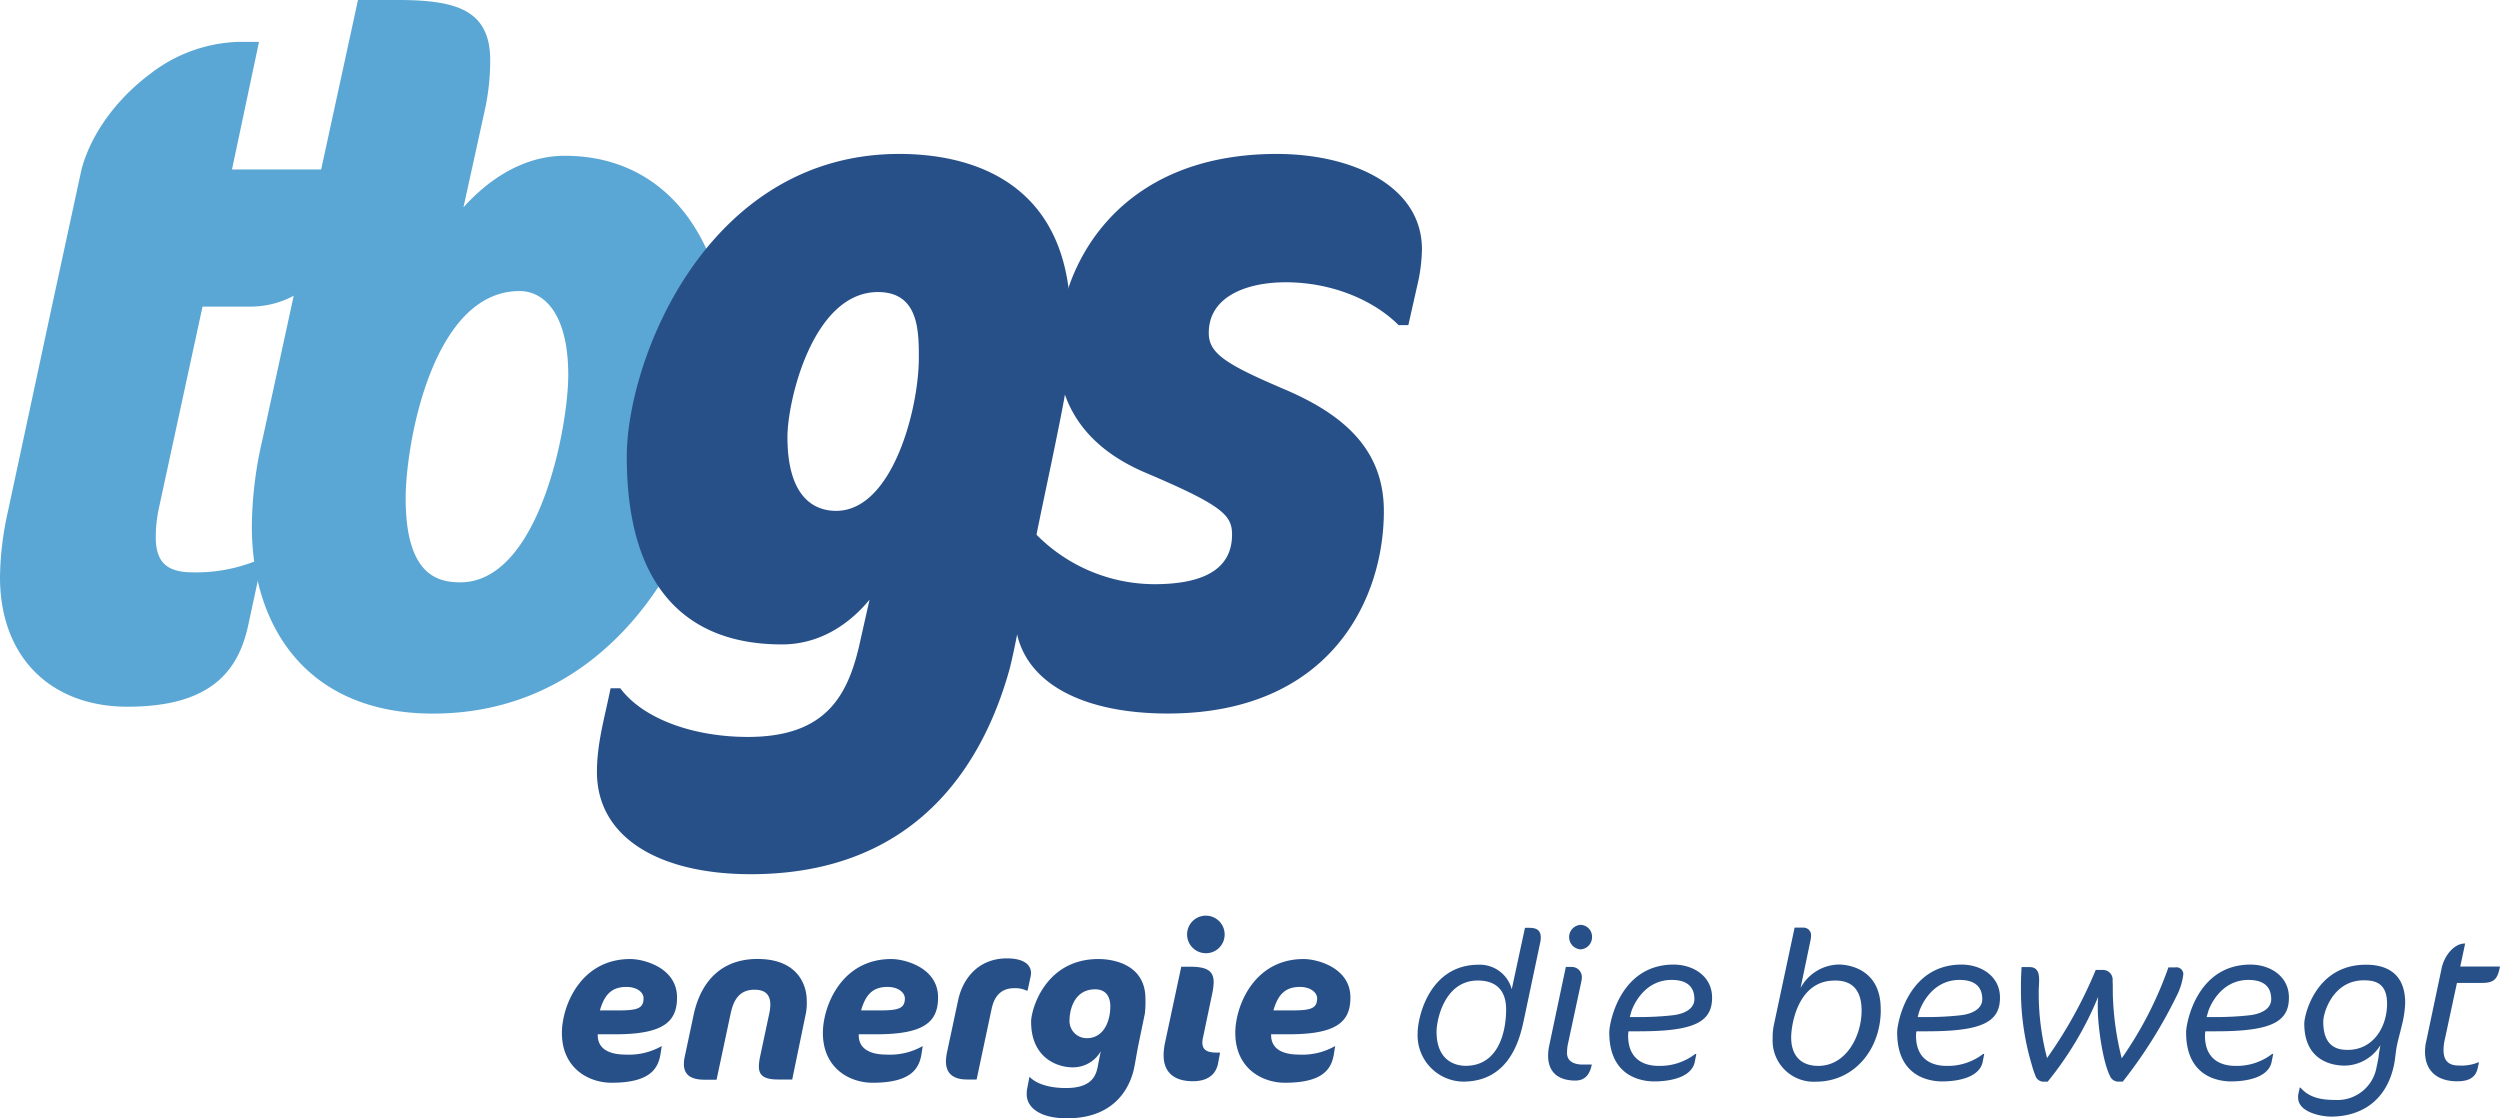
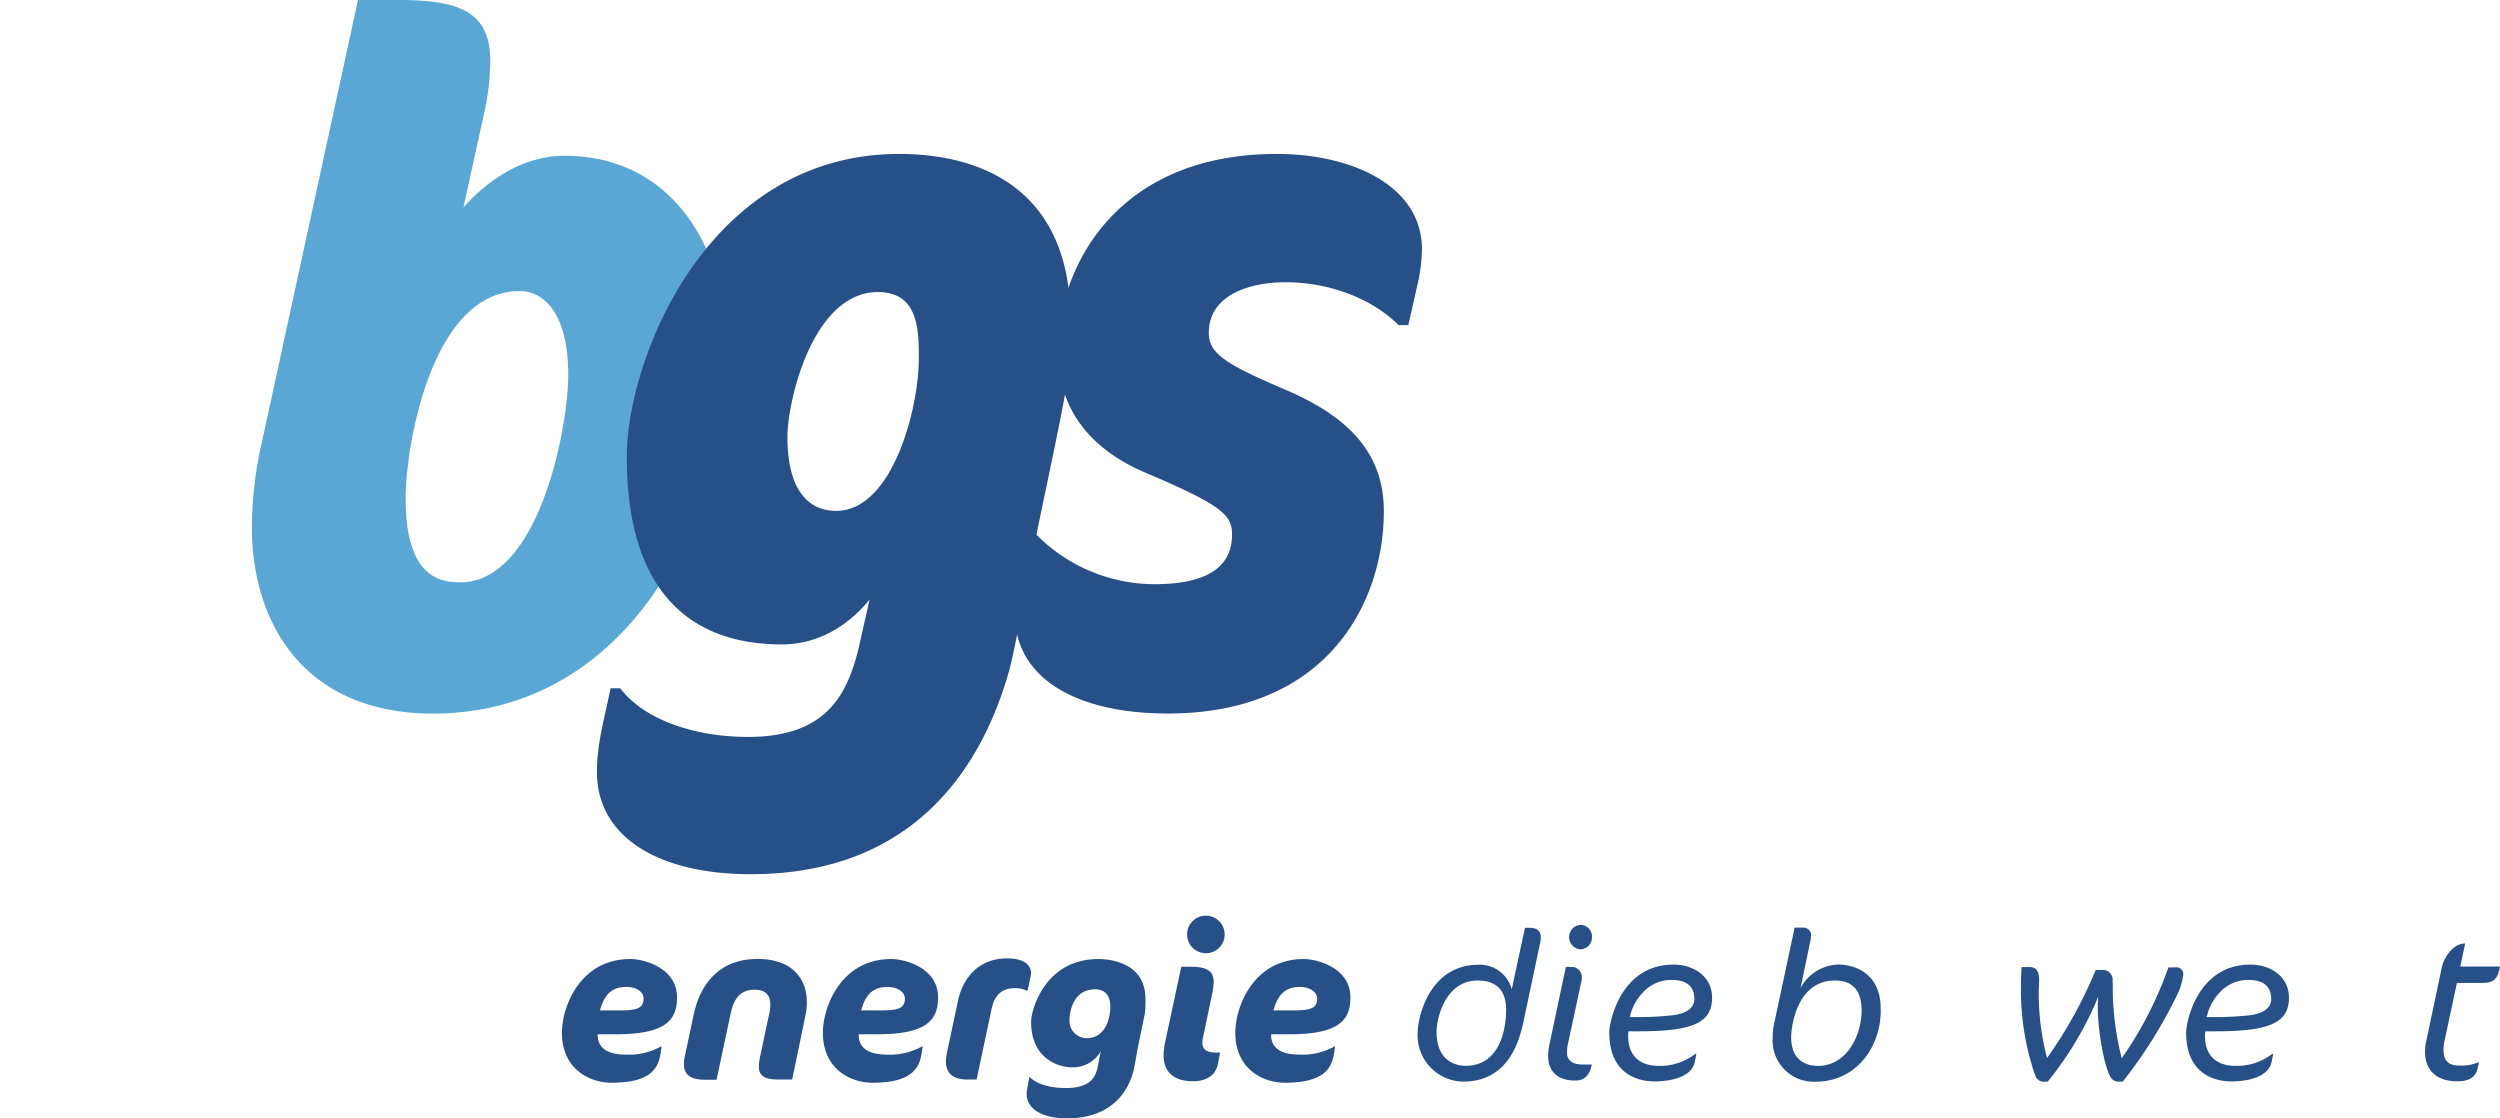
<svg xmlns="http://www.w3.org/2000/svg" id="Ebene_1" data-name="Ebene 1" width="378.09" height="169.14" viewBox="0 0 378.09 169.14">
  <defs>
    <style>
      .cls-1 {
        fill: #5aa7d5;
      }

      .cls-2 {
        fill: #275089;
      }
    </style>
  </defs>
  <title>Logo</title>
  <path class="cls-1" d="M66.39,108.85c-19,0-27.39-13.1-27.39-28.27a59.23,59.23,0,0,1,1.62-13.25L55.05,0.93h6c8.83,0,14,1.47,14,9.13a35.24,35.24,0,0,1-.88,7.8L71,32.29c3.68-4.12,9-7.8,15.31-7.8,16.64,0,24.59,14.58,24.59,29.45C110.85,79,96,108.85,66.39,108.85Zm13.1-63.9c-13.25,0-17.23,23.26-17.23,31.36C62.27,87.79,67,89,70.51,89c11.93,0,16.34-23.41,16.34-31.36C86.85,48.34,83.17,44.95,79.49,44.95Z" transform="translate(-0.91 -0.93)" />
  <path class="cls-2" d="M162,60.41c-0.74,4.42-3.39,16.64-4.27,21.05q-1.32,6.18-2.65,13.69c-0.44,2.21-.88,4.56-1.47,6.92-3.39,12.22-12.51,31.07-39.16,31.07-13.69,0-23.26-5.45-23.26-15.46,0-4.42,1.18-8.24,2.06-12.66h1.47c3.53,4.71,11.19,7.36,19.29,7.36,12.07,0,15.31-6.48,17.08-14.87l1.33-5.89c-3.53,4.27-8.1,6.77-13.25,6.77C110.42,98.39,95.7,95.3,95.7,70c0-14.58,12.07-45.79,41.22-45.79,8.39,0,25.91,2.5,25.91,25.32A74.09,74.09,0,0,1,162,60.41ZM133.69,45.1C123.82,45.1,120,61.59,120,67c0,9.42,4.27,11.19,7.36,11.19,8.54,0,12.51-15.46,12.51-23.12C139.87,51,139.87,45.1,133.69,45.1Z" transform="translate(-0.91 -0.93)" />
  <path class="cls-2" d="M215.23,44.21L213.9,50.1h-1.47c-3.83-3.83-10.16-6.48-17.08-6.48-5.74,0-11.63,2.06-11.63,7.66,0,3.09,2.5,4.71,11.48,8.54s15,9.13,15,18.4c0,13.69-8.39,30.62-32.68,30.62-14,0-23.12-5.45-23.12-15,0-2.94.29-4.71,2.06-12.07h1.18a25.18,25.18,0,0,0,17.82,7.51c6.33,0,11.78-1.62,11.78-7.51,0-2.95-1.47-4.42-13.25-9.42-8.54-3.68-13.1-9.87-13.1-18.4,0-12.37,8.69-29.74,33.13-29.74,11.19,0,21.94,4.71,21.94,14.43A25.42,25.42,0,0,1,215.23,44.21Z" transform="translate(-0.91 -0.93)" />
-   <path class="cls-1" d="M36,26.54L40.08,7.26H37a22.9,22.9,0,0,0-13.4,4.86c-5,3.74-8.92,9-10.36,14.43h0S8.75,47.3,8.75,47.3L2.09,78.37A47.35,47.35,0,0,0,.91,88.23c0,12.07,7.66,19.58,19.29,19.58,12.66,0,16.78-5.45,18.26-12.37l2.06-9.57H39.34a24.35,24.35,0,0,1-9.28,1.62c-4,0-5.59-1.62-5.59-5.3a21.05,21.05,0,0,1,.44-4.27L31.54,47.3H38.6A13.87,13.87,0,0,0,52.3,36.56l2.06-10H36Z" transform="translate(-0.91 -0.93)" />
  <g>
    <path class="cls-2" d="M94,157.35H91.31v0.13c0,2.39,2.26,2.94,4.16,2.94a10,10,0,0,0,5.52-1.29l-0.19,1.23c-0.36,2.16-1.55,4.32-7.39,4.32-3.45,0-7.52-2.16-7.52-7.55,0-3.94,2.74-11.16,10.35-11.16,2,0,7.06,1.29,7.06,5.81C103.31,155.45,101.24,157.35,94,157.35Zm1.64-7.16c-2.22,0-3.32,1.16-4,3.55H94.4c2.84,0,3.84-.26,3.84-1.84C98.24,151,97.24,150.19,95.66,150.19Z" transform="translate(-0.91 -0.93)" />
    <path class="cls-2" d="M122.72,154.51l-2,9.68h-2.1c-1.94,0-2.94-.48-2.94-1.94a7.75,7.75,0,0,1,.19-1.55l1.35-6.35a6.7,6.7,0,0,0,.19-1.48c0-1.48-.74-2.26-2.39-2.26-2.35,0-3.19,1.64-3.61,3.61l-2.13,10h-1.81c-2,0-3.13-.68-3.13-2.36a5,5,0,0,1,.13-1.13l1.35-6.35c1.1-5.1,4.26-8.42,9.65-8.42,6.1,0,7.45,3.94,7.45,6.29A8.21,8.21,0,0,1,122.72,154.51Z" transform="translate(-0.91 -0.93)" />
    <path class="cls-2" d="M133.49,157.35h-2.71v0.13c0,2.39,2.26,2.94,4.16,2.94a10,10,0,0,0,5.52-1.29l-0.19,1.23c-0.36,2.16-1.55,4.32-7.39,4.32-3.45,0-7.52-2.16-7.52-7.55,0-3.94,2.74-11.16,10.36-11.16,2,0,7.06,1.29,7.06,5.81C142.78,155.45,140.72,157.35,133.49,157.35Zm1.65-7.16c-2.23,0-3.32,1.16-4,3.55h2.78c2.84,0,3.84-.26,3.84-1.84C137.72,151,136.72,150.19,135.14,150.19Z" transform="translate(-0.91 -0.93)" />
    <path class="cls-2" d="M156.77,148.64l-0.45,2.1h-0.16a4,4,0,0,0-1.84-.36c-1.84,0-3,1-3.45,3.16l-2.26,10.65h-1.42c-2,0-3.22-.81-3.22-2.74a7.75,7.75,0,0,1,.16-1.36l1.68-7.87c0.77-3.58,3.29-6.35,7.39-6.35,2.58,0,3.64,1,3.64,2.23A3.47,3.47,0,0,1,156.77,148.64Z" transform="translate(-0.91 -0.93)" />
    <path class="cls-2" d="M174.06,154.19l-1,4.84c-0.22,1.1-.39,2.23-0.61,3.32-0.32,1.61-1.9,7.71-10.16,7.71-4.26,0-6.1-1.74-6.1-3.61a4,4,0,0,1,.06-0.84l0.35-1.84c0.94,1,2.84,1.71,5.52,1.71,3.87,0,4.52-1.84,4.8-3.19,0.16-.81.29-1.58,0.48-2.39a4.84,4.84,0,0,1-4.29,2.45c-2.26,0-6.26-1.39-6.26-6.9,0-1.81,2.1-9.48,10.19-9.48,2.16,0,7.1.77,7.1,6A16.32,16.32,0,0,1,174.06,154.19Zm-7.52-3.64c-3.45,0-3.87,3.64-3.87,4.52a2.6,2.6,0,0,0,2.61,2.87c2.58,0,3.55-2.61,3.55-4.81C168.83,151.55,168.06,150.55,166.55,150.55Z" transform="translate(-0.91 -0.93)" />
    <path class="cls-2" d="M185.12,161.77c-0.39,2-2,2.68-3.81,2.68-2.58,0-4.42-1.13-4.42-3.94a9.3,9.3,0,0,1,.19-1.77l2.48-11.61h1.26c2.58,0,3.64.58,3.64,2.35a9.91,9.91,0,0,1-.22,1.74l-1.39,6.61a3.63,3.63,0,0,0-.1.77c0,1.13.74,1.52,2.16,1.52h0.52Zm-1.87-16.68a2.84,2.84,0,1,1,2.87-2.84A2.82,2.82,0,0,1,183.25,145.09Z" transform="translate(-0.91 -0.93)" />
    <path class="cls-2" d="M195.86,157.35h-2.71v0.13c0,2.39,2.26,2.94,4.16,2.94a10,10,0,0,0,5.52-1.29l-0.19,1.23c-0.36,2.16-1.55,4.32-7.39,4.32-3.45,0-7.52-2.16-7.52-7.55,0-3.94,2.74-11.16,10.35-11.16,2,0,7.06,1.29,7.06,5.81C205.15,155.45,203.08,157.35,195.86,157.35Zm1.64-7.16c-2.22,0-3.32,1.16-4,3.55h2.77c2.84,0,3.84-.26,3.84-1.84C200.08,151,199.08,150.19,197.5,150.19Z" transform="translate(-0.91 -0.93)" />
    <path class="cls-2" d="M233.85,143.45l-2.48,11.74c-0.55,2.55-2,9.32-9.19,9.32a7,7,0,0,1-6.87-7.39c0-2.29,1.74-10.29,9.23-10.29a5,5,0,0,1,5,3.71l2-9.29h0.68c1,0,1.71.32,1.71,1.45A3.12,3.12,0,0,1,233.85,143.45Zm-9.45,5.77c-5,0-6.23,5.9-6.23,7.74,0,4.9,3.52,5.16,4.39,5.16,5.06,0,6.13-5.29,6.13-8.52C228.69,149.71,226,149.22,224.4,149.22Z" transform="translate(-0.91 -0.93)" />
    <path class="cls-2" d="M239.17,164.35c-2.55,0-4.13-1.22-4.13-3.77a7.56,7.56,0,0,1,.16-1.48l2.52-11.93h0.81a1.52,1.52,0,0,1,1.61,1.61,2.73,2.73,0,0,1-.06.52L238,159a7.17,7.17,0,0,0-.1,1.19c0,1.55,1.61,1.74,2.36,1.74h1.39C241.36,163.32,240.72,164.35,239.17,164.35Zm0.77-19.84a1.86,1.86,0,0,1,0-3.71,1.78,1.78,0,0,1,1.74,1.84A1.83,1.83,0,0,1,239.94,144.51Z" transform="translate(-0.91 -0.93)" />
    <path class="cls-2" d="M248.84,156.9H247.2a4.71,4.71,0,0,0-.06.65c0,4.23,3.29,4.58,4.61,4.58a8.74,8.74,0,0,0,5.55-1.81h0.16l-0.23,1.16c-0.48,2.55-4.13,3-6.13,3-1.58,0-6.81-.48-6.81-7.39V157c0-1.19,1.52-10.19,9.74-10.19,2.9,0,5.81,1.71,5.81,5C259.84,155.51,257.1,156.9,248.84,156.9Zm4.87-7.77c-4.26,0-5.9,4.13-6.1,4.84l-0.22.78,1.45,0c1.9,0,3.74-.13,4.9-0.26,1.94-.19,3.42-1,3.42-2.45C257.17,149.51,255.14,149.13,253.72,149.13Z" transform="translate(-0.91 -0.93)" />
    <path class="cls-2" d="M285.35,153.68c0,5.87-3.94,10.84-9.81,10.84A6.21,6.21,0,0,1,269,158a9.12,9.12,0,0,1,.19-2.1l3.13-14.68h1.32a1.14,1.14,0,0,1,1.16,1.29,2.91,2.91,0,0,1-.06.55l-1.52,7.29a6.72,6.72,0,0,1,5.8-3.55c1,0,6.32.39,6.32,6.71v0.13Zm-7-4.45c-5.58,0-6.55,6.74-6.55,8.61,0,2.74,1.48,4.29,4.1,4.29,4.19,0,6.52-4.45,6.55-8.29C282.48,149.61,279.9,149.22,278.39,149.22Z" transform="translate(-0.91 -0.93)" />
-     <path class="cls-2" d="M292.38,156.9h-1.64a4.71,4.71,0,0,0-.06.65c0,4.23,3.29,4.58,4.61,4.58a8.74,8.74,0,0,0,5.55-1.81H301l-0.23,1.16c-0.48,2.55-4.13,3-6.13,3-1.58,0-6.81-.48-6.81-7.39V157c0-1.19,1.52-10.19,9.74-10.19,2.9,0,5.81,1.71,5.81,5C303.38,155.51,300.64,156.9,292.38,156.9Zm4.87-7.77c-4.26,0-5.9,4.13-6.1,4.84l-0.22.78,1.45,0c1.9,0,3.74-.13,4.9-0.26,1.94-.19,3.42-1,3.42-2.45C300.7,149.51,298.67,149.13,297.25,149.13Z" transform="translate(-0.91 -0.93)" />
    <path class="cls-2" d="M330.05,151.64a71.76,71.76,0,0,1-8.1,12.87h-0.55a1.37,1.37,0,0,1-1.39-.87c-1.1-2.16-1.84-7.61-1.84-10.16v-0.16a14,14,0,0,1,.06-1.64,51.09,51.09,0,0,1-7.64,12.84h-0.55a1.29,1.29,0,0,1-1.29-.87,14.12,14.12,0,0,1-.55-1.64,39.37,39.37,0,0,1-1.65-11.65V150q0-1.4.1-2.81h1.23c1.19,0,1.42.94,1.42,1.94,0,0.58-.06,1.19-0.06,1.68v0.36a38.43,38.43,0,0,0,1.26,9.77,67.64,67.64,0,0,0,7.36-13.32h1a1.47,1.47,0,0,1,1.55,1.65c0.06,0.9,0,1.81.06,2.71a44.07,44.07,0,0,0,1.32,9,56.62,56.62,0,0,0,7.06-13.74h1a1.05,1.05,0,0,1,1.26,1A9.7,9.7,0,0,1,330.05,151.64Z" transform="translate(-0.91 -0.93)" />
    <path class="cls-2" d="M336.08,156.9h-1.64a4.71,4.71,0,0,0-.06.65c0,4.23,3.29,4.58,4.61,4.58a8.74,8.74,0,0,0,5.55-1.81h0.16l-0.23,1.16c-0.48,2.55-4.13,3-6.13,3-1.58,0-6.81-.48-6.81-7.39V157c0-1.19,1.52-10.19,9.74-10.19,2.9,0,5.81,1.71,5.81,5C347.08,155.51,344.34,156.9,336.08,156.9Zm4.87-7.77c-4.26,0-5.9,4.13-6.1,4.84l-0.22.78,1.45,0c1.9,0,3.74-.13,4.9-0.26,1.94-.19,3.42-1,3.42-2.45C344.4,149.51,342.37,149.13,340.95,149.13Z" transform="translate(-0.91 -0.93)" />
-     <path class="cls-2" d="M364.14,156.06c-0.19.84-.55,2.13-0.71,2.9-0.22,1-.26,2.13-0.48,3.13-1.29,5.87-5.58,7.71-9.48,7.71-1.58,0-5-.68-5-2.87a2.41,2.41,0,0,1,.06-0.68l0.19-.84h0.1c1.36,1.58,3.26,1.87,5.23,1.87a6,6,0,0,0,6.29-5c0.1-.45.26-1.23,0.29-1.48,0.06-.52.16-1.19,0.29-1.81a6.45,6.45,0,0,1-5.42,3.1c-1.81,0-6.1-.68-6.1-6.36,0-1.23,1.68-8.9,9.32-8.9,1.94,0,5.94.45,5.94,5.77A15.66,15.66,0,0,1,364.14,156.06Zm-5.74-6.87c-4.64,0-6.13,4.84-6.13,6.26,0,4,2.39,4.26,3.71,4.26,3.77,0,5.94-3.35,5.94-7C361.91,149.51,360,149.19,358.4,149.19Z" transform="translate(-0.91 -0.93)" />
    <path class="cls-2" d="M376.33,149.58h-3.84l-1.87,8.71a6.84,6.84,0,0,0-.16,1.39c0,1.06.26,2.39,2.26,2.39a6.62,6.62,0,0,0,3-.48h0.1l-0.19.87c-0.36,1.68-1.71,2-3.13,2-2.81,0-4.84-1.42-4.84-4.48a7,7,0,0,1,.2-1.65l2.32-11c0.35-1.68,1.74-3.71,3.55-3.71l-0.74,3.48H379C378.65,148.9,378.2,149.58,376.33,149.58Z" transform="translate(-0.91 -0.93)" />
  </g>
</svg>